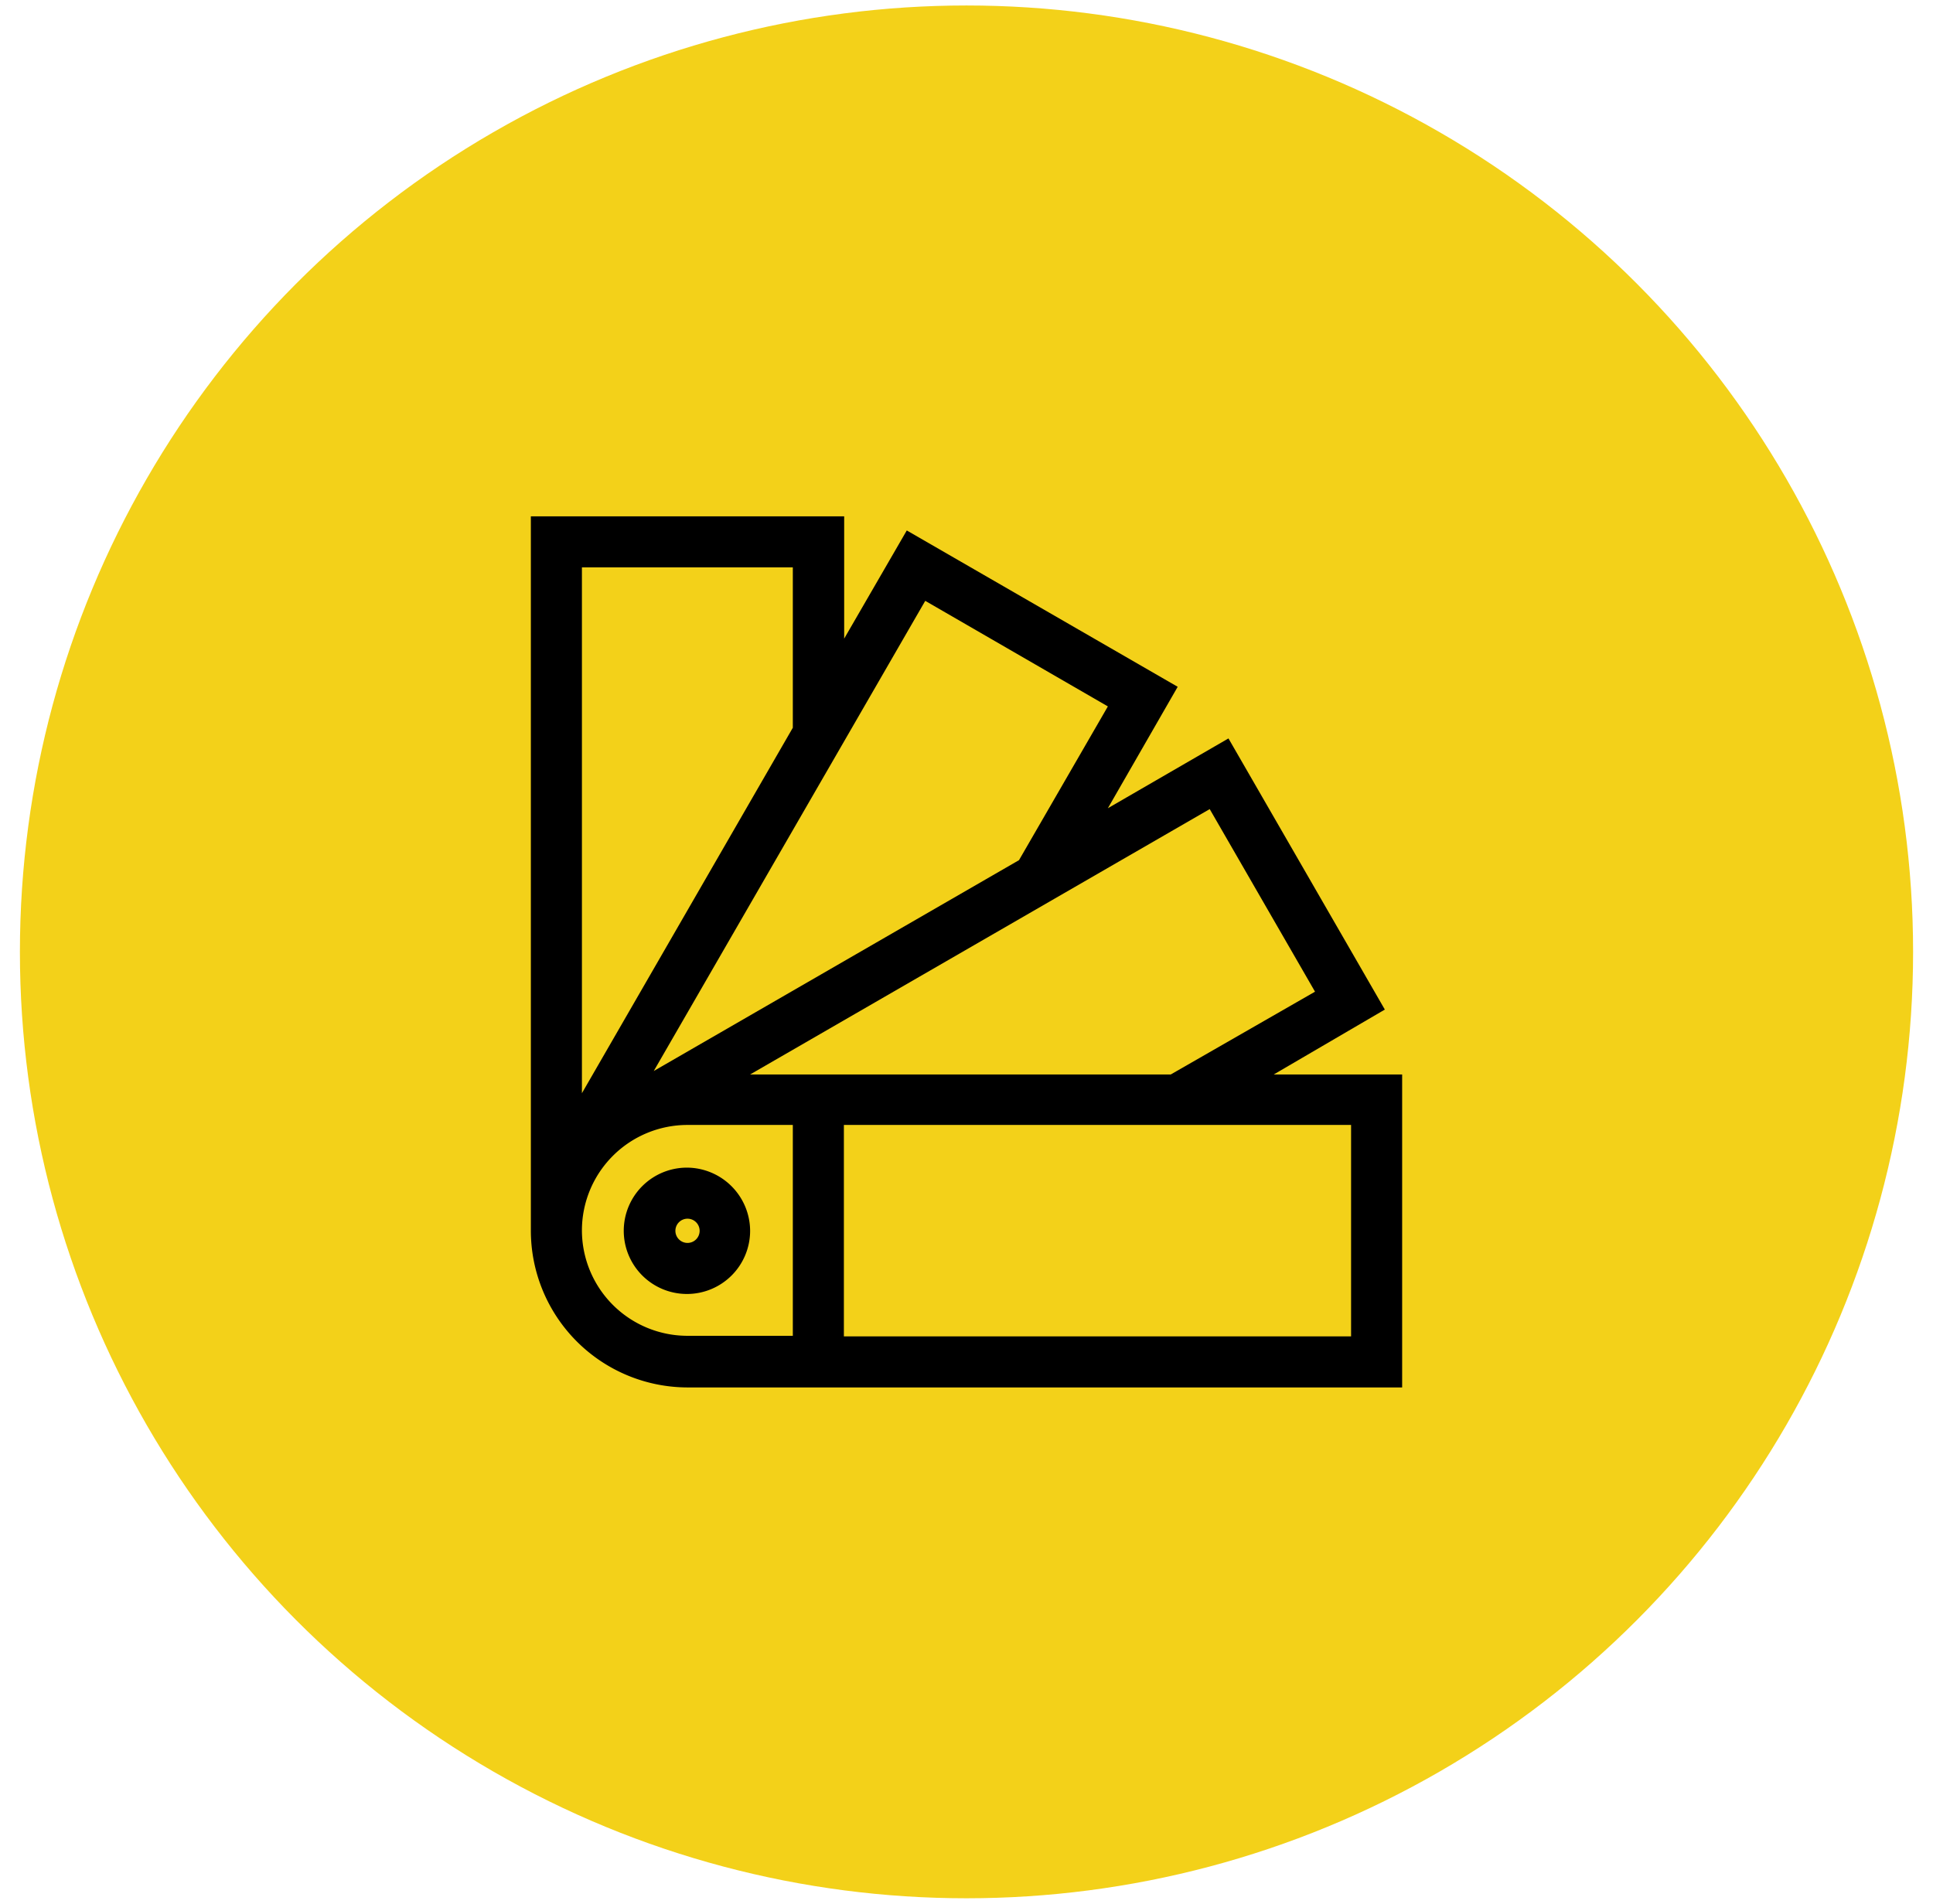
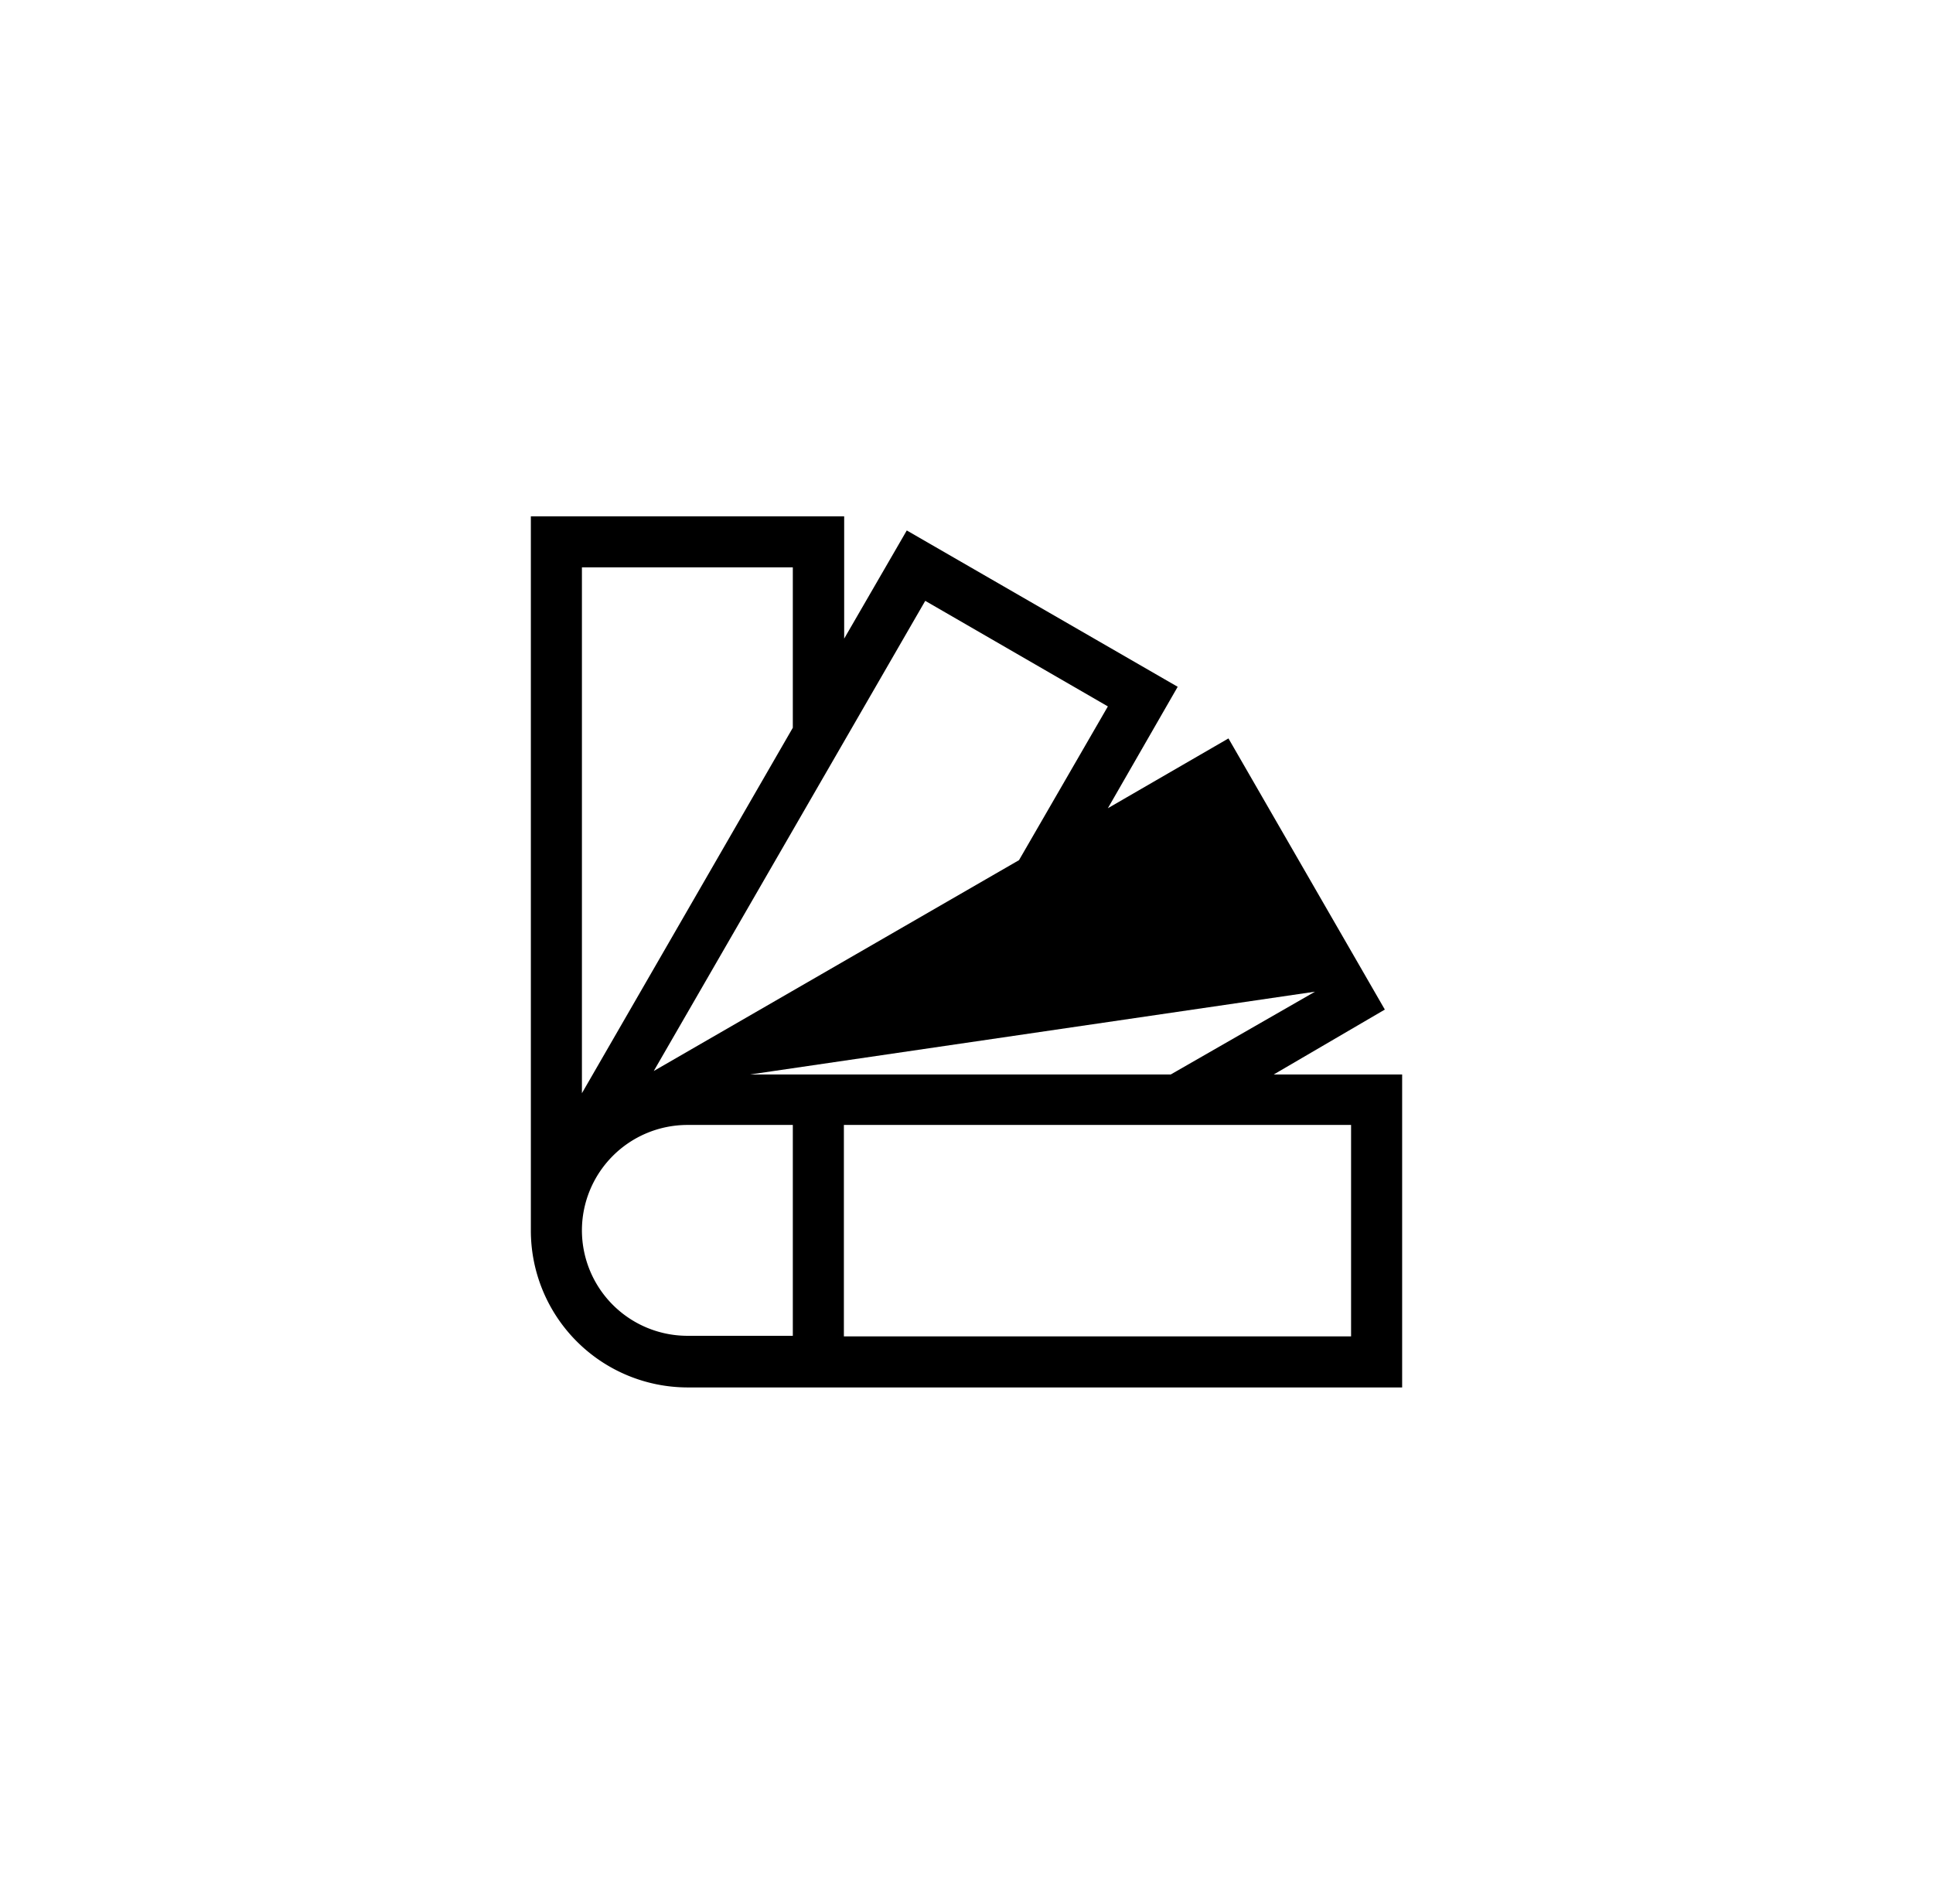
<svg xmlns="http://www.w3.org/2000/svg" id="Vrstva_1" data-name="Vrstva 1" viewBox="0 0 67 66">
  <title>kombinace</title>
-   <circle cx="33.5" cy="33" r="32.81" fill="#f3d119" />
  <g>
-     <path d="M44.15,37.25,48,35l-5.42-9.4-4.18,2.42,2.42-4.21-9.39-5.42-2.17,3.75V17.9H18.4V42.67a5.44,5.44,0,0,0,5.43,5.43H48.6V37.25Zm1.43-2.87-5,2.87H26l15.93-9.2ZM32.07,20.83l6.33,3.66-3.08,5.33L22.66,37.13Zm-4.59-1.16v5.56L20.17,37.9V19.67Zm-7.31,23A3.66,3.66,0,0,1,23.83,39h3.65v7.31H23.83A3.66,3.66,0,0,1,20.17,42.67Zm26.66,3.66H29.25V39H46.83Z" />
-     <path d="M23.83,40.48A2.19,2.19,0,1,0,26,42.67,2.2,2.2,0,0,0,23.83,40.48Zm0,2.61a.42.42,0,1,1,.42-.42A.42.42,0,0,1,23.83,43.09Z" />
+     <path d="M44.15,37.25,48,35l-5.42-9.4-4.18,2.42,2.42-4.21-9.39-5.42-2.17,3.75V17.9H18.4V42.67a5.44,5.44,0,0,0,5.43,5.43H48.6V37.25Zm1.43-2.87-5,2.87H26ZM32.07,20.83l6.33,3.66-3.08,5.33L22.66,37.13Zm-4.59-1.16v5.56L20.17,37.9V19.67Zm-7.31,23A3.66,3.66,0,0,1,23.83,39h3.65v7.31H23.83A3.66,3.66,0,0,1,20.17,42.67Zm26.66,3.66H29.25V39H46.83Z" />
  </g>
</svg>